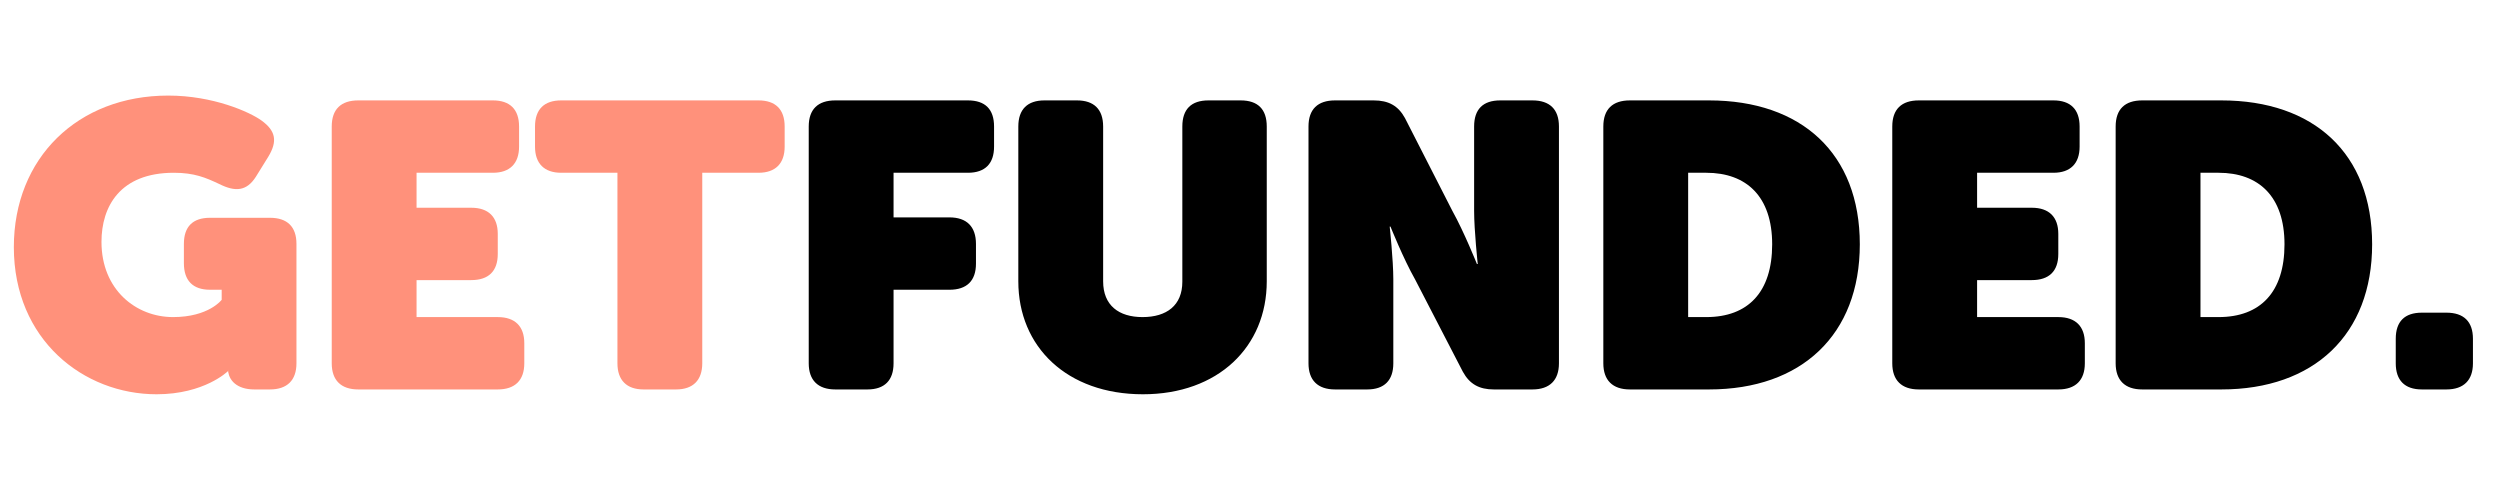
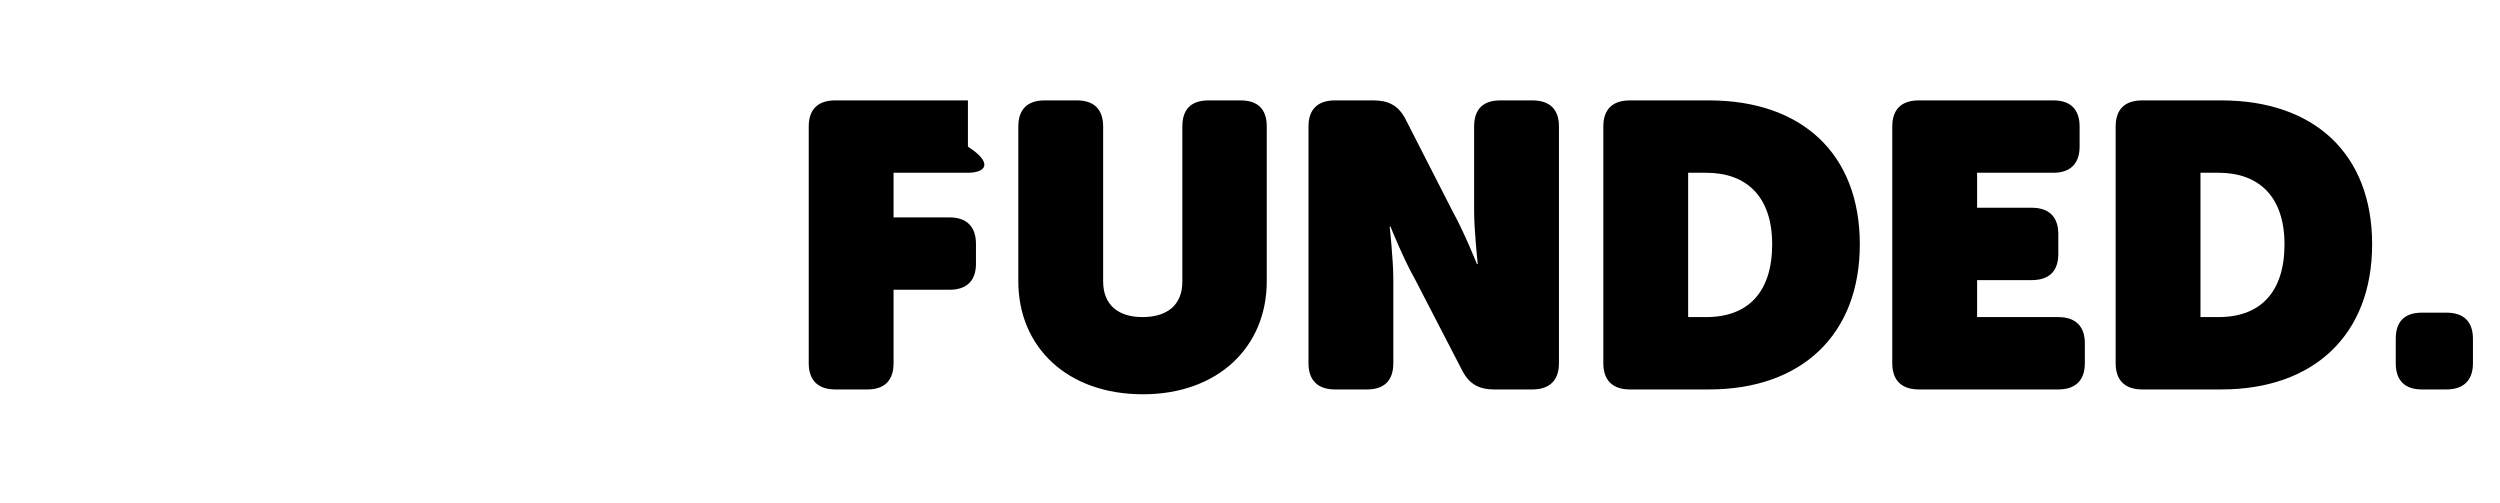
<svg xmlns="http://www.w3.org/2000/svg" width="199" height="40" viewBox="0 0 199 40" fill="none">
-   <path d="M1.102 19.672C1.102 12.568 6.19 7.608 13.39 7.608C16.974 7.608 19.886 8.92 20.814 9.592C21.966 10.424 22.094 11.256 21.358 12.472L20.366 14.072C19.63 15.224 18.734 15.288 17.454 14.648C16.366 14.136 15.47 13.752 13.838 13.752C9.55 13.752 8.078 16.44 8.078 19.256C8.078 23.064 10.83 25.24 13.774 25.24C16.622 25.24 17.646 23.864 17.646 23.864V23.064H16.718C15.342 23.064 14.638 22.328 14.638 20.952V19.416C14.638 18.04 15.342 17.336 16.718 17.336H21.486C22.862 17.336 23.598 18.04 23.598 19.416V28.92C23.598 30.264 22.862 31 21.486 31H20.238C18.862 31 18.158 30.264 18.158 29.4V29.688C18.158 29.592 18.19 29.56 18.19 29.56H18.126C18.126 29.56 16.27 31.384 12.462 31.384C6.67 31.384 1.102 27.064 1.102 19.672ZM26.406 28.92V10.072C26.406 8.696 27.142 7.992 28.518 7.992H39.238C40.582 7.992 41.318 8.696 41.318 10.072V11.672C41.318 13.016 40.582 13.752 39.238 13.752H33.158V16.536H37.51C38.886 16.536 39.622 17.272 39.622 18.616V20.216C39.622 21.592 38.886 22.296 37.51 22.296H33.158V25.24H39.622C40.998 25.24 41.734 25.976 41.734 27.32V28.92C41.734 30.264 40.998 31 39.622 31H28.518C27.142 31 26.406 30.264 26.406 28.92ZM49.148 28.92V13.752H44.667C43.324 13.752 42.587 13.016 42.587 11.672V10.072C42.587 8.696 43.324 7.992 44.667 7.992H60.38C61.724 7.992 62.459 8.696 62.459 10.072V11.672C62.459 13.016 61.724 13.752 60.38 13.752H55.9V28.92C55.9 30.264 55.163 31 53.819 31H51.227C49.883 31 49.148 30.264 49.148 28.92Z" fill="#FF917B" />
-   <path d="M64.375 28.92V10.072C64.375 8.696 65.111 7.992 66.487 7.992H77.047C78.423 7.992 79.127 8.696 79.127 10.072V11.672C79.127 13.016 78.423 13.752 77.047 13.752H71.127V17.304H75.575C76.951 17.304 77.687 18.04 77.687 19.416V20.984C77.687 22.36 76.951 23.064 75.575 23.064H71.127V28.92C71.127 30.264 70.423 31 69.047 31H66.487C65.111 31 64.375 30.264 64.375 28.92ZM81.058 22.392V10.072C81.058 8.696 81.794 7.992 83.138 7.992H85.73C87.074 7.992 87.81 8.696 87.81 10.072V22.392C87.81 24.312 89.058 25.24 90.946 25.24C92.866 25.24 94.114 24.312 94.114 22.424V10.072C94.114 8.696 94.818 7.992 96.194 7.992H98.754C100.13 7.992 100.834 8.696 100.834 10.072V22.392C100.834 27.608 96.962 31.384 90.978 31.384C84.93 31.384 81.058 27.608 81.058 22.392ZM104.156 28.92V10.072C104.156 8.696 104.892 7.992 106.268 7.992H109.34C110.524 7.992 111.292 8.408 111.836 9.4L115.612 16.792C116.54 18.456 117.564 21.016 117.564 21.016H117.628C117.628 21.016 117.34 18.328 117.34 16.792V10.072C117.34 8.696 118.044 7.992 119.42 7.992H121.98C123.356 7.992 124.092 8.696 124.092 10.072V28.92C124.092 30.264 123.356 31 121.98 31H118.908C117.756 31 116.988 30.584 116.444 29.592L112.636 22.232C111.708 20.6 110.684 18.04 110.684 18.04H110.62C110.62 18.04 110.908 20.696 110.908 22.232V28.92C110.908 30.264 110.204 31 108.828 31H106.268C104.892 31 104.156 30.264 104.156 28.92ZM127.625 28.92V10.072C127.625 8.696 128.361 7.992 129.737 7.992H136.041C143.401 7.992 148.041 12.216 148.041 19.448C148.041 26.648 143.401 31 136.041 31H129.737C128.361 31 127.625 30.264 127.625 28.92ZM134.377 25.24H135.817C139.145 25.24 141.065 23.256 141.065 19.448C141.065 15.64 139.017 13.752 135.817 13.752H134.377V25.24ZM150.625 28.92V10.072C150.625 8.696 151.361 7.992 152.737 7.992H163.457C164.801 7.992 165.537 8.696 165.537 10.072V11.672C165.537 13.016 164.801 13.752 163.457 13.752H157.377V16.536H161.729C163.105 16.536 163.841 17.272 163.841 18.616V20.216C163.841 21.592 163.105 22.296 161.729 22.296H157.377V25.24H163.841C165.217 25.24 165.953 25.976 165.953 27.32V28.92C165.953 30.264 165.217 31 163.841 31H152.737C151.361 31 150.625 30.264 150.625 28.92ZM168.406 28.92V10.072C168.406 8.696 169.142 7.992 170.518 7.992H176.822C184.182 7.992 188.822 12.216 188.822 19.448C188.822 26.648 184.182 31 176.822 31H170.518C169.142 31 168.406 30.264 168.406 28.92ZM175.158 25.24H176.598C179.926 25.24 181.846 23.256 181.846 19.448C181.846 15.64 179.798 13.752 176.598 13.752H175.158V25.24ZM190.702 28.92V26.968C190.702 25.592 191.406 24.888 192.782 24.888H194.734C196.11 24.888 196.846 25.592 196.846 26.968V28.92C196.846 30.264 196.11 31 194.734 31H192.782C191.406 31 190.702 30.264 190.702 28.92Z" fill="black" />
+   <path d="M64.375 28.92V10.072C64.375 8.696 65.111 7.992 66.487 7.992H77.047V11.672C79.127 13.016 78.423 13.752 77.047 13.752H71.127V17.304H75.575C76.951 17.304 77.687 18.04 77.687 19.416V20.984C77.687 22.36 76.951 23.064 75.575 23.064H71.127V28.92C71.127 30.264 70.423 31 69.047 31H66.487C65.111 31 64.375 30.264 64.375 28.92ZM81.058 22.392V10.072C81.058 8.696 81.794 7.992 83.138 7.992H85.73C87.074 7.992 87.81 8.696 87.81 10.072V22.392C87.81 24.312 89.058 25.24 90.946 25.24C92.866 25.24 94.114 24.312 94.114 22.424V10.072C94.114 8.696 94.818 7.992 96.194 7.992H98.754C100.13 7.992 100.834 8.696 100.834 10.072V22.392C100.834 27.608 96.962 31.384 90.978 31.384C84.93 31.384 81.058 27.608 81.058 22.392ZM104.156 28.92V10.072C104.156 8.696 104.892 7.992 106.268 7.992H109.34C110.524 7.992 111.292 8.408 111.836 9.4L115.612 16.792C116.54 18.456 117.564 21.016 117.564 21.016H117.628C117.628 21.016 117.34 18.328 117.34 16.792V10.072C117.34 8.696 118.044 7.992 119.42 7.992H121.98C123.356 7.992 124.092 8.696 124.092 10.072V28.92C124.092 30.264 123.356 31 121.98 31H118.908C117.756 31 116.988 30.584 116.444 29.592L112.636 22.232C111.708 20.6 110.684 18.04 110.684 18.04H110.62C110.62 18.04 110.908 20.696 110.908 22.232V28.92C110.908 30.264 110.204 31 108.828 31H106.268C104.892 31 104.156 30.264 104.156 28.92ZM127.625 28.92V10.072C127.625 8.696 128.361 7.992 129.737 7.992H136.041C143.401 7.992 148.041 12.216 148.041 19.448C148.041 26.648 143.401 31 136.041 31H129.737C128.361 31 127.625 30.264 127.625 28.92ZM134.377 25.24H135.817C139.145 25.24 141.065 23.256 141.065 19.448C141.065 15.64 139.017 13.752 135.817 13.752H134.377V25.24ZM150.625 28.92V10.072C150.625 8.696 151.361 7.992 152.737 7.992H163.457C164.801 7.992 165.537 8.696 165.537 10.072V11.672C165.537 13.016 164.801 13.752 163.457 13.752H157.377V16.536H161.729C163.105 16.536 163.841 17.272 163.841 18.616V20.216C163.841 21.592 163.105 22.296 161.729 22.296H157.377V25.24H163.841C165.217 25.24 165.953 25.976 165.953 27.32V28.92C165.953 30.264 165.217 31 163.841 31H152.737C151.361 31 150.625 30.264 150.625 28.92ZM168.406 28.92V10.072C168.406 8.696 169.142 7.992 170.518 7.992H176.822C184.182 7.992 188.822 12.216 188.822 19.448C188.822 26.648 184.182 31 176.822 31H170.518C169.142 31 168.406 30.264 168.406 28.92ZM175.158 25.24H176.598C179.926 25.24 181.846 23.256 181.846 19.448C181.846 15.64 179.798 13.752 176.598 13.752H175.158V25.24ZM190.702 28.92V26.968C190.702 25.592 191.406 24.888 192.782 24.888H194.734C196.11 24.888 196.846 25.592 196.846 26.968V28.92C196.846 30.264 196.11 31 194.734 31H192.782C191.406 31 190.702 30.264 190.702 28.92Z" fill="black" />
</svg>